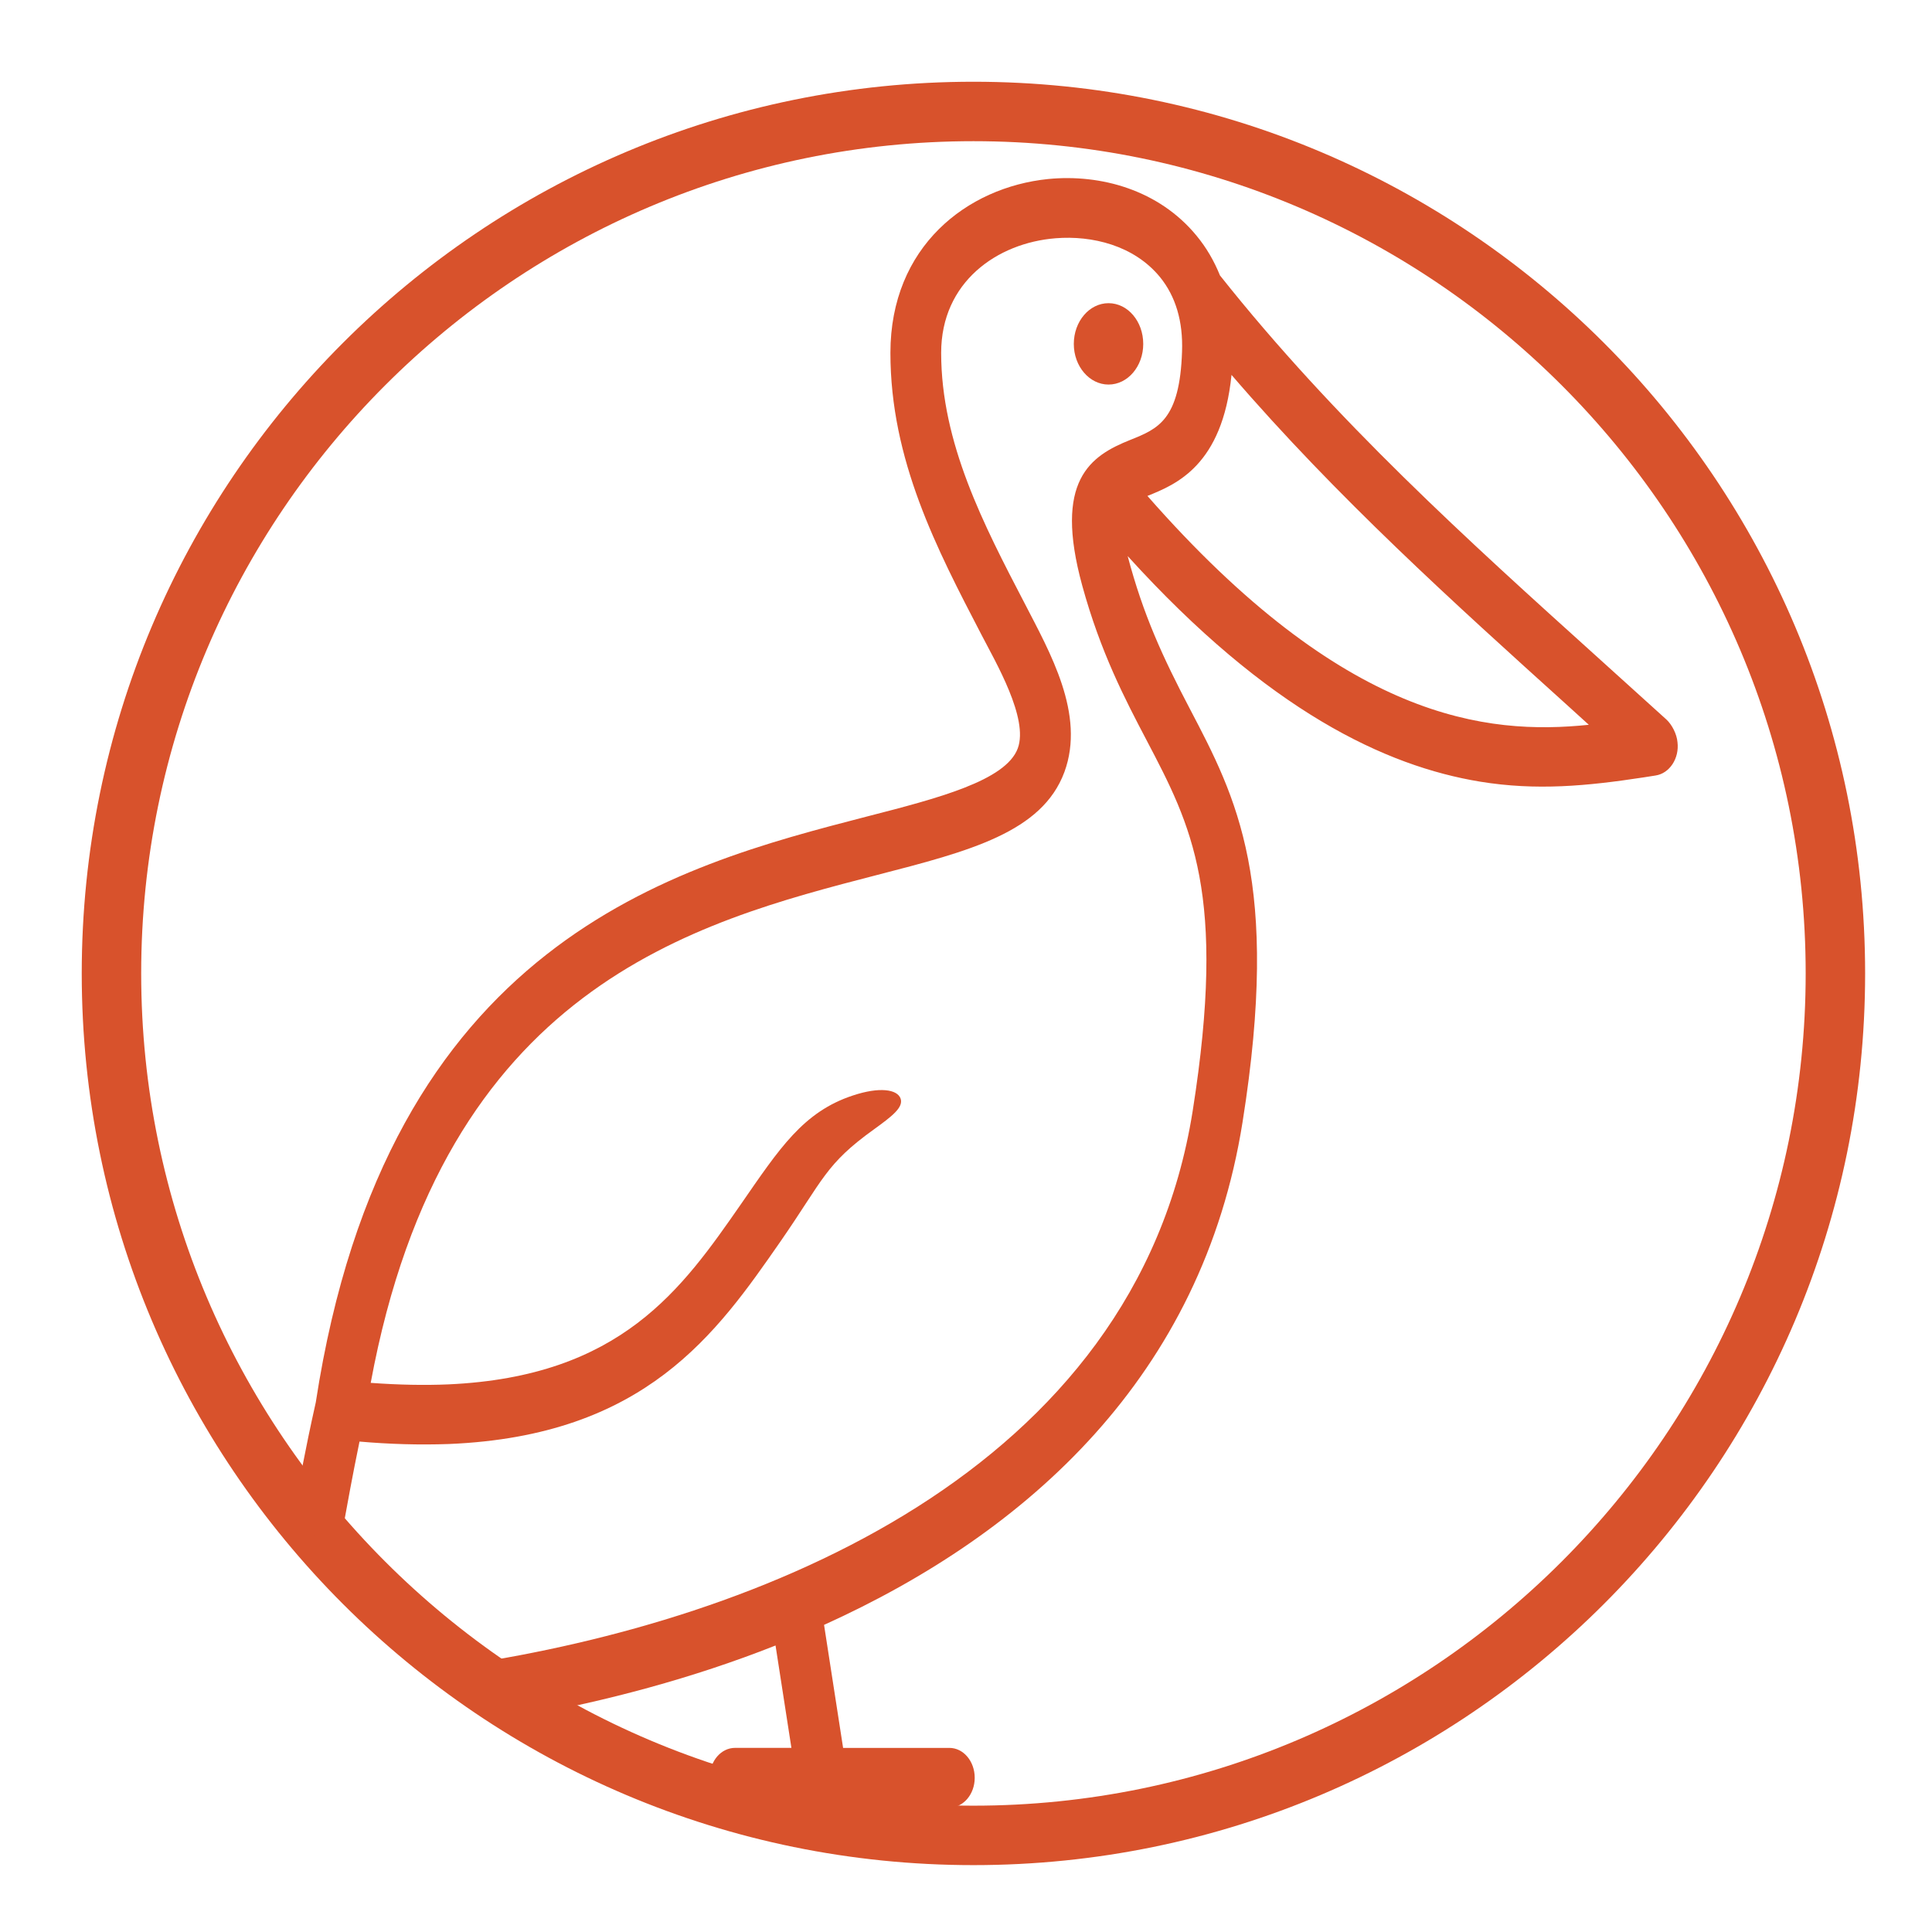
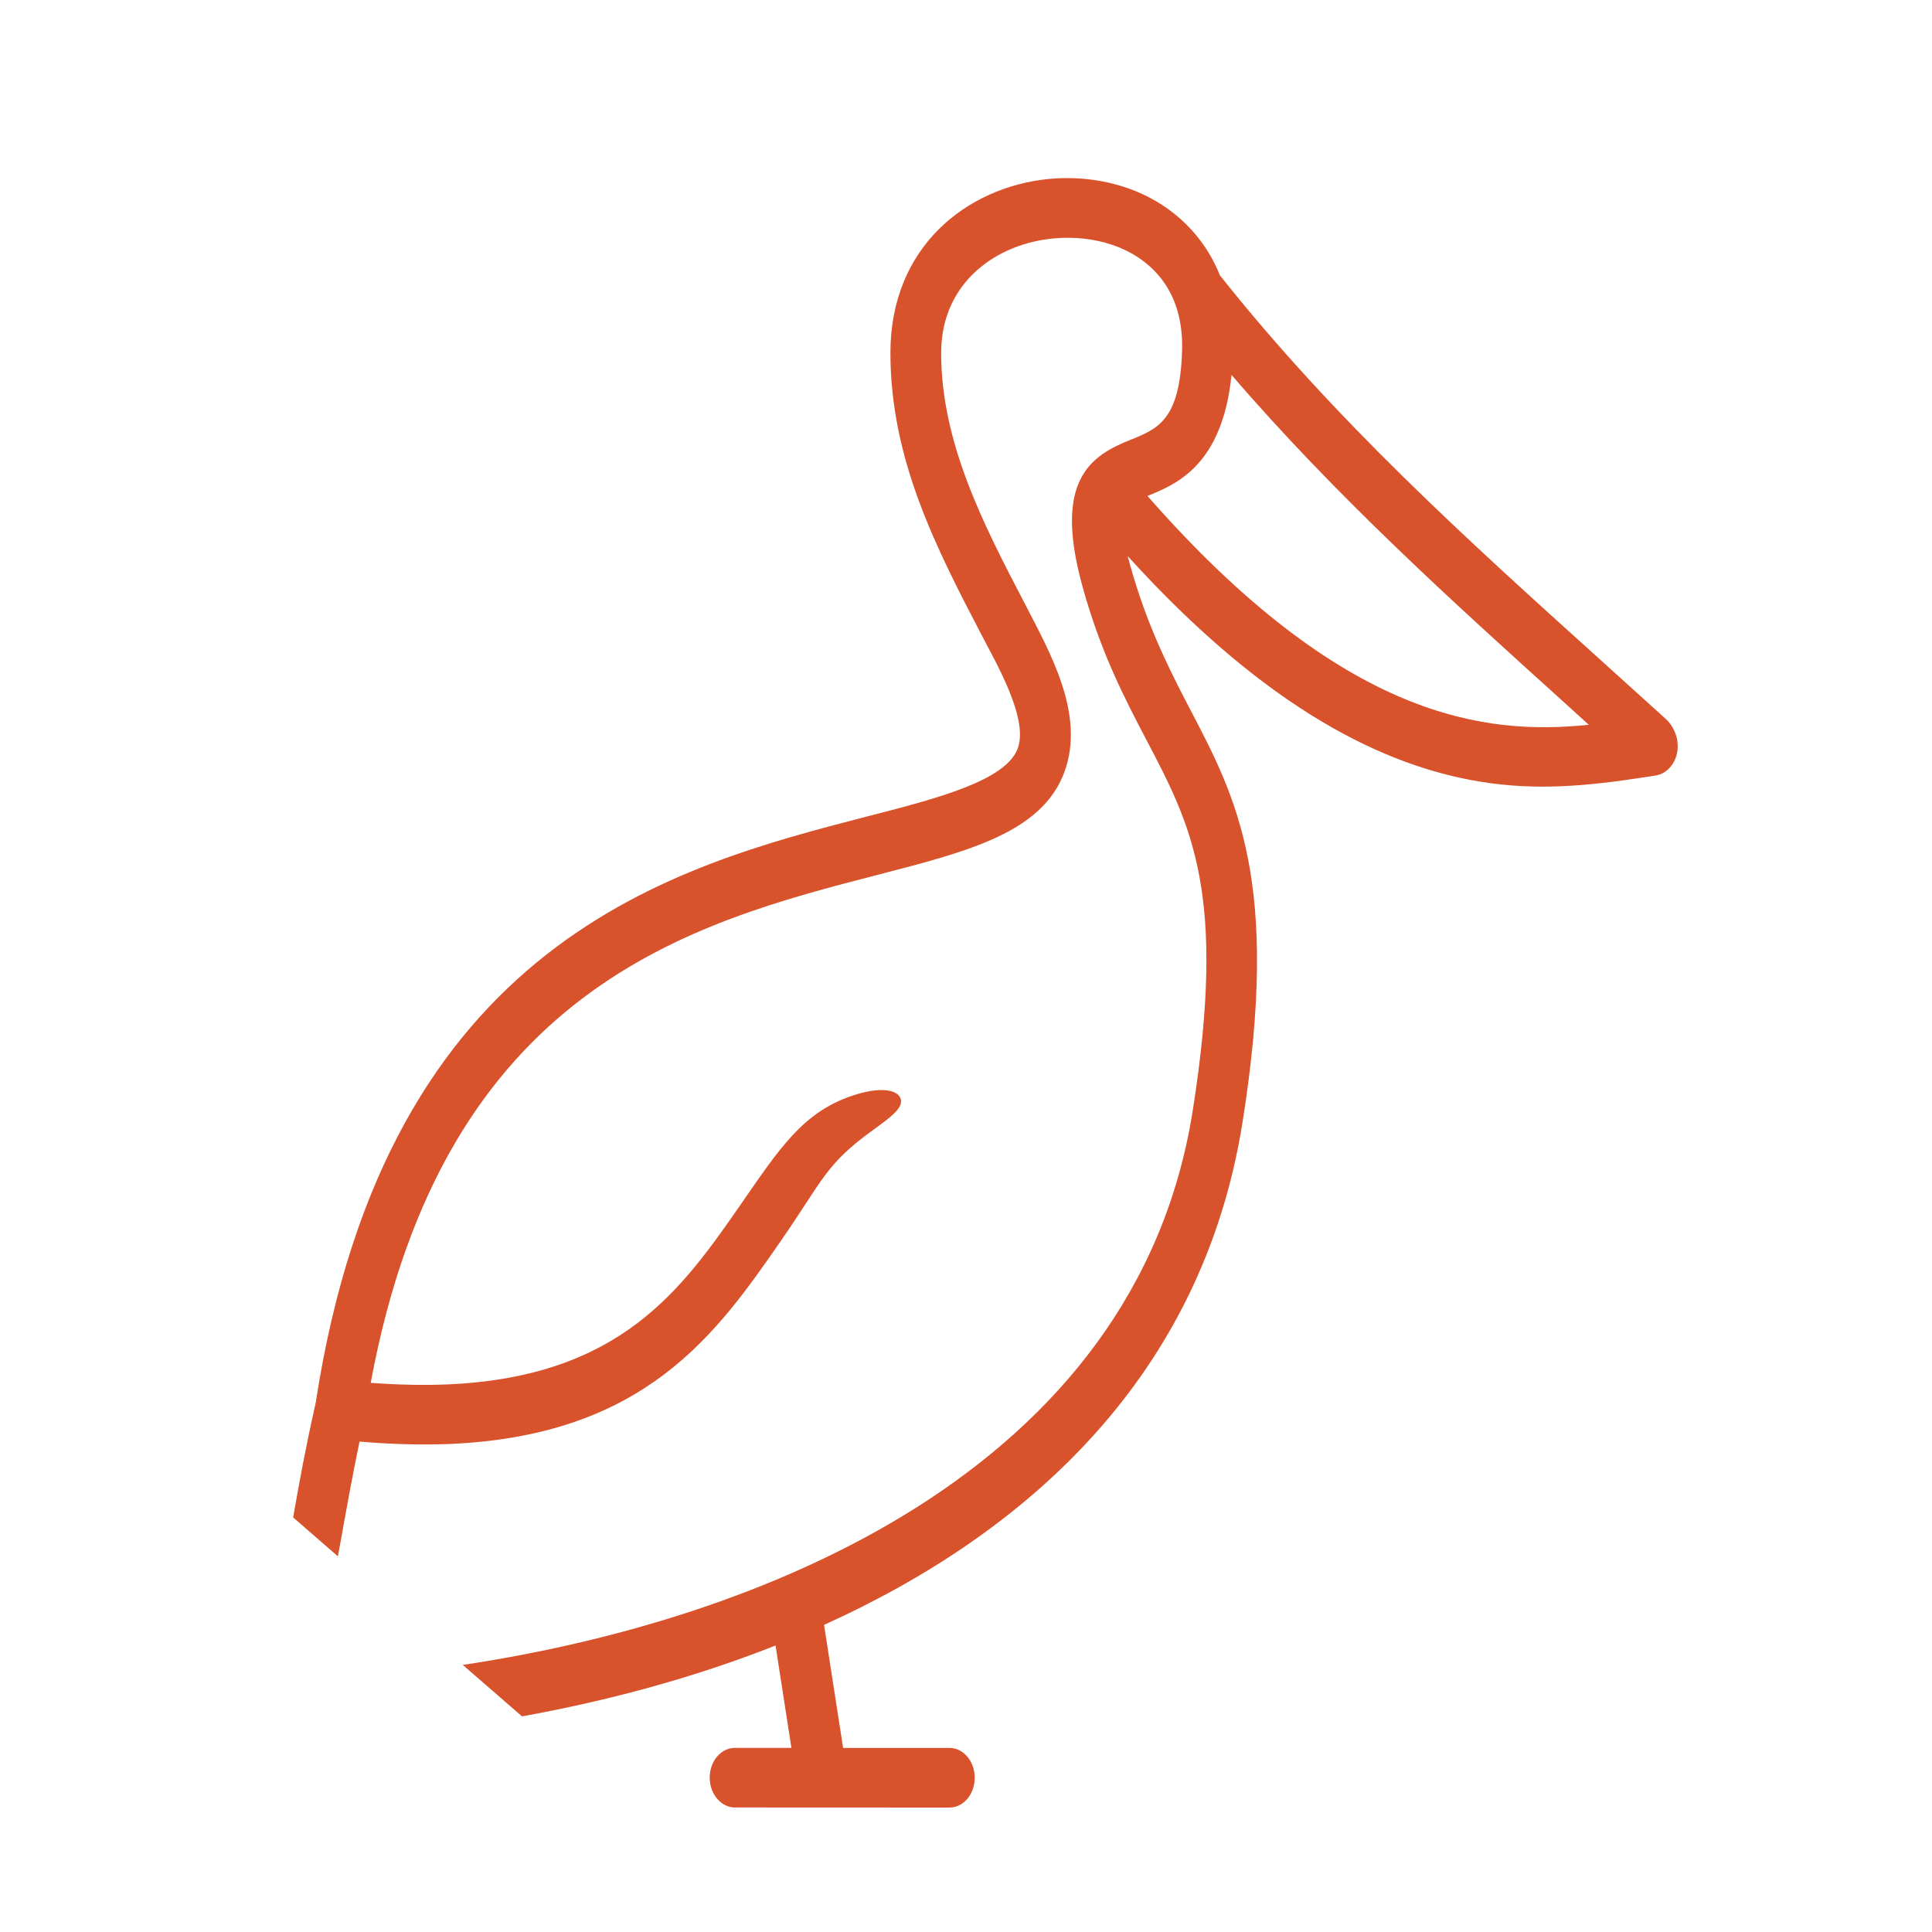
<svg xmlns="http://www.w3.org/2000/svg" version="1.1" id="Ebene_1" x="0px" y="0px" width="65px" height="65px" viewBox="0 0 65 65" enable-background="new 0 0 65 65" xml:space="preserve">
  <circle display="none" fill="none" cx="32.75" cy="32.75" r="30" />
  <g>
-     <path fill="#D8522C" d="M32.75,4.75c15.439,0,28,12.561,28,28c0,15.439-12.561,28-28,28c-15.439,0-28-12.561-28-28   C4.75,17.311,17.311,4.75,32.75,4.75 M32.75,2.75c-16.568,0-30,13.432-30,30c0,16.568,13.432,30,30,30c16.568,0,30-13.432,30-30   C62.75,16.182,49.318,2.75,32.75,2.75z" />
-   </g>
+     </g>
  <g>
-     <path fill="#D8522C" d="M37.295,12.938c0.648,0,1.168-0.614,1.168-1.366c0-0.761-0.52-1.372-1.168-1.372   c-0.644,0-1.168,0.613-1.168,1.372C36.127,12.323,36.651,12.938,37.295,12.938z" />
    <path fill="#D8522C" d="M56.064,24.207l-2.308-2.087c-4.347-3.922-8.843-7.976-12.712-12.854c-0.197-0.488-0.456-0.934-0.785-1.333   c-1.267-1.544-3.226-2.084-4.996-1.91c-2.734,0.279-5.306,2.277-5.306,5.848c0,3.602,1.558,6.59,3.062,9.482   c0.477,0.924,1.594,2.819,1.223,3.824c-0.403,1.086-2.677,1.678-5.089,2.297c-6.429,1.665-16.147,4.171-18.529,19.707   c-0.373,1.667-0.563,2.749-0.72,3.639c-0.014,0.08-0.028,0.156-0.041,0.232l1.504,1.308c0.07-0.362,0.135-0.728,0.206-1.133   c0.128-0.7,0.275-1.526,0.522-2.727c1.001,0.087,2.007,0.118,3.01,0.082c6.617-0.276,9.004-3.723,11.15-6.81   c1.453-2.097,1.512-2.602,3.149-3.777c0.597-0.433,0.997-0.735,0.896-1.033c-0.11-0.315-0.71-0.403-1.604-0.106   c-1.672,0.549-2.473,1.785-3.764,3.651c-1.987,2.858-4.028,5.805-9.848,6.069c-0.796,0.034-1.662,0.018-2.612-0.051   c2.463-13.319,10.867-15.491,17.05-17.091c3.089-0.797,5.537-1.43,6.288-3.459c0.717-1.946-0.495-4.039-1.333-5.668   c-1.383-2.654-2.813-5.4-2.813-8.436c0-2.38,1.88-3.698,3.85-3.855c1.224-0.098,2.635,0.236,3.513,1.307   c0.527,0.649,0.778,1.49,0.741,2.505c-0.075,2.306-0.811,2.599-1.739,2.971c-1.348,0.538-2.588,1.362-1.619,4.902   c0.617,2.248,1.438,3.817,2.165,5.203c1.514,2.885,2.705,5.161,1.551,12.473C38.2,49.543,25.533,54.523,15.57,56.014l1.992,1.731   c2.811-0.508,5.729-1.276,8.53-2.384l0.534,3.444h-1.895c-0.471,0-0.854,0.442-0.854,1.001c0,0.555,0.383,1.005,0.854,1.005   l7.209,0.003c0.473,0,0.853-0.449,0.853-1.002c0-0.556-0.38-1.006-0.853-1.006h-3.575l-0.641-4.139   c6.866-3.104,12.729-8.384,14.081-16.921c1.283-8.075-0.205-10.903-1.774-13.898c-0.917-1.75-1.567-3.157-2.092-5.14   c4.736,5.224,8.687,7.067,11.852,7.589c1.902,0.311,3.6,0.148,5.494-0.141l0.414-0.065c0.469-0.07,0.804-0.573,0.738-1.121   C56.414,24.694,56.25,24.378,56.064,24.207z M38.604,16.685c0.972-0.389,2.521-1.031,2.829-4.072   c3.552,4.128,7.477,7.664,11.28,11.099l0.741,0.673C50.021,24.738,45.237,24.249,38.604,16.685z" />
  </g>
</svg>